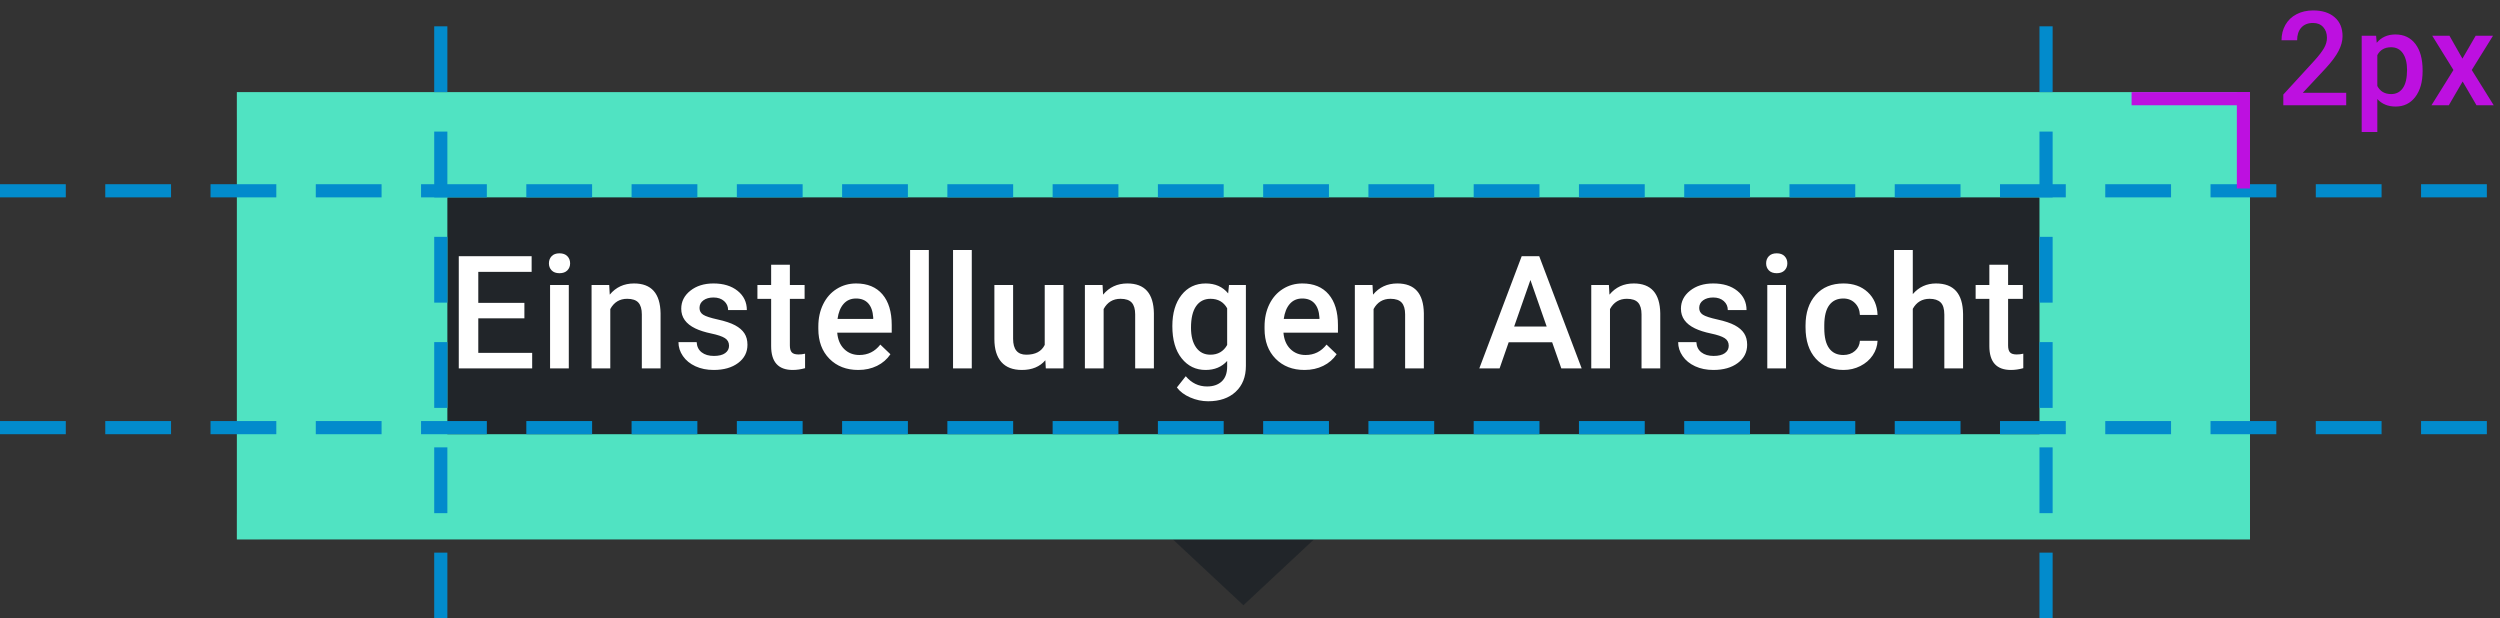
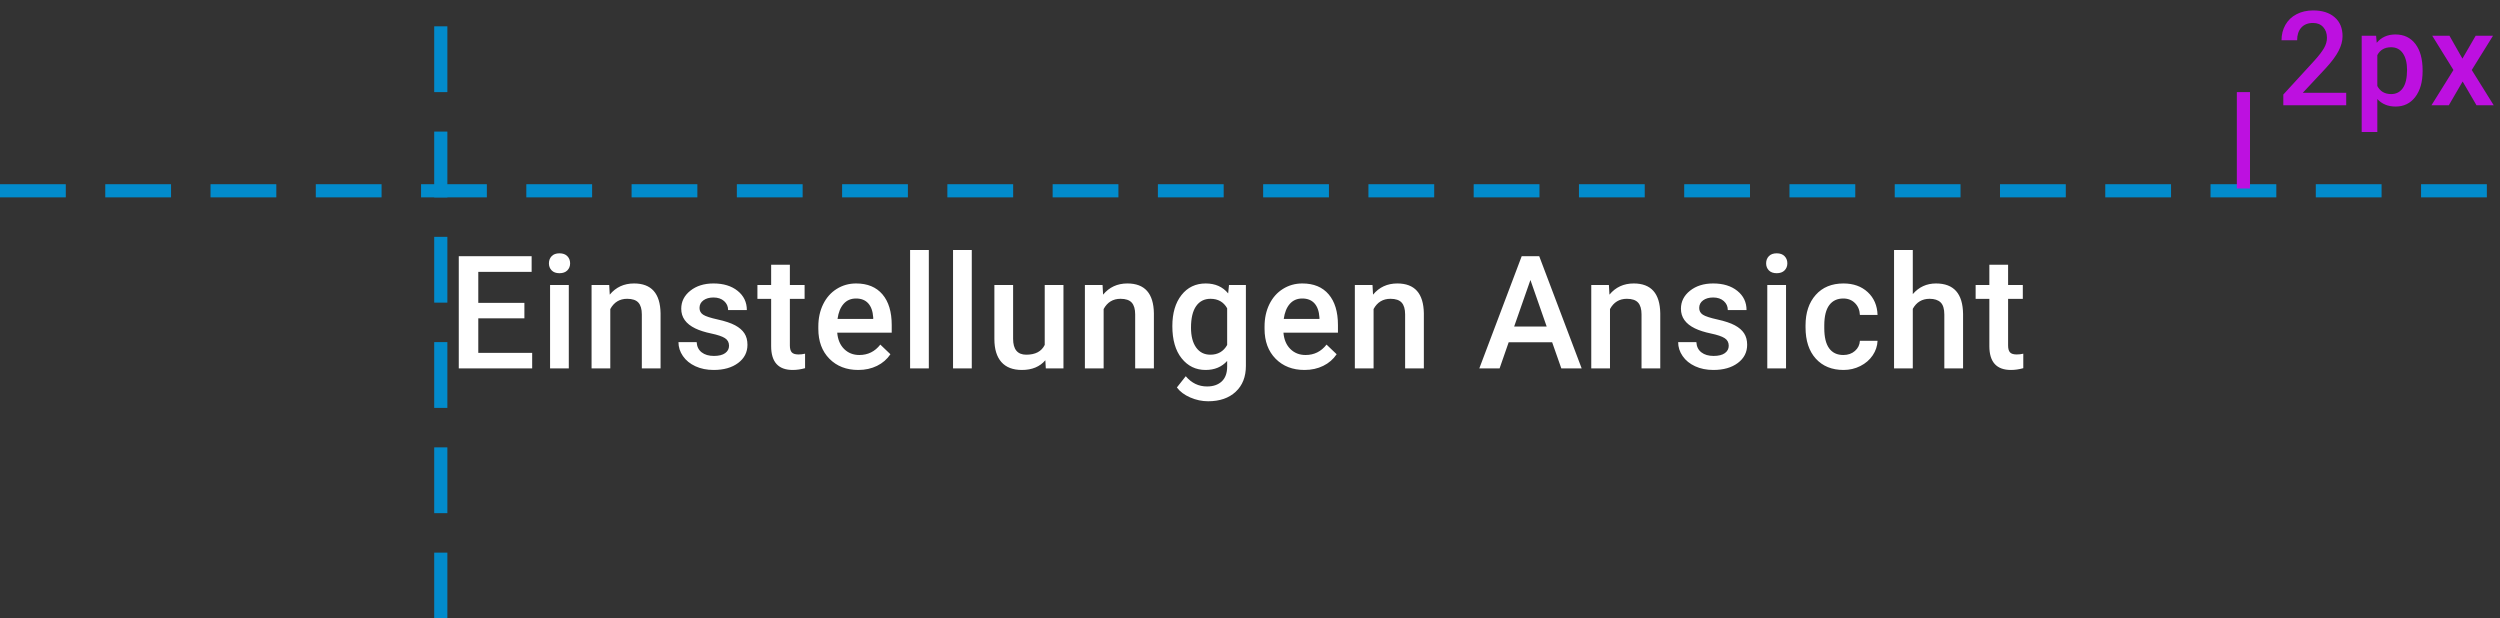
<svg xmlns="http://www.w3.org/2000/svg" width="190px" height="47px" viewBox="0 0 190 47" version="1.1">
  <rect x="0" y="0" width="190" height="47" fill="#333333" stroke="none" />
  <title>Group 4</title>
  <desc>Created with Sketch.</desc>
  <defs />
  <g id="Page-1" stroke="none" stroke-width="1" fill="none" fill-rule="evenodd">
    <g id="Desktop-FullHD-Copy-7" transform="translate(-263, -827)">
      <g id="Group-4" transform="translate(263, 826)">
        <g id="Group-3" transform="translate(18, 8)">
-           <path d="M71.143,5 L2,5 L2,5 C0.895,5 -1.3527075e-16,5.895 0,7 L0,37 C1.3527075e-16,38.105 0.895,39 2,39 L151,39 C152.105,39 153,38.105 153,37 L153,7 C153,5.895 152.105,5 151,5 L81.857,5 L76.5,0 L71.143,5 Z" id="Combined-Shape" fill-opacity="0.95" fill="#212529" transform="translate(76.5, 19.5) rotate(-180) translate(-76.5, -19.5) " />
          <path d="M21.854,17.191 L18.35,17.191 L18.35,19.816 L22.445,19.816 L22.445,21 L16.867,21 L16.867,12.469 L22.404,12.469 L22.404,13.664 L18.35,13.664 L18.35,16.02 L21.854,16.02 L21.854,17.191 Z M25.229,21 L23.805,21 L23.805,14.66 L25.229,14.66 L25.229,21 Z M23.718,13.014 C23.718,12.795 23.787,12.613 23.926,12.469 C24.064,12.324 24.262,12.252 24.52,12.252 C24.778,12.252 24.977,12.324 25.118,12.469 C25.259,12.613 25.329,12.795 25.329,13.014 C25.329,13.229 25.259,13.407 25.118,13.55 C24.977,13.692 24.778,13.764 24.52,13.764 C24.262,13.764 24.064,13.692 23.926,13.55 C23.787,13.407 23.718,13.229 23.718,13.014 Z M28.3,14.66 L28.341,15.393 C28.81,14.826 29.425,14.543 30.187,14.543 C31.507,14.543 32.179,15.299 32.203,16.811 L32.203,21 L30.779,21 L30.779,16.893 C30.779,16.49 30.692,16.192 30.518,15.999 C30.344,15.806 30.06,15.709 29.666,15.709 C29.091,15.709 28.664,15.969 28.382,16.488 L28.382,21 L26.959,21 L26.959,14.66 L28.3,14.66 Z M37.407,19.277 C37.407,19.023 37.302,18.83 37.093,18.697 C36.884,18.564 36.538,18.447 36.053,18.346 C35.569,18.244 35.164,18.115 34.84,17.959 C34.129,17.615 33.774,17.117 33.774,16.465 C33.774,15.918 34.004,15.461 34.465,15.094 C34.926,14.727 35.512,14.543 36.223,14.543 C36.981,14.543 37.593,14.73 38.06,15.105 C38.527,15.48 38.76,15.967 38.76,16.564 L37.336,16.564 C37.336,16.291 37.235,16.063 37.032,15.882 C36.829,15.7 36.559,15.609 36.223,15.609 C35.911,15.609 35.656,15.682 35.458,15.826 C35.261,15.971 35.163,16.164 35.163,16.406 C35.163,16.625 35.254,16.795 35.438,16.916 C35.621,17.037 35.993,17.159 36.551,17.282 C37.11,17.405 37.548,17.552 37.867,17.722 C38.185,17.892 38.421,18.096 38.576,18.334 C38.73,18.572 38.807,18.861 38.807,19.201 C38.807,19.771 38.571,20.233 38.098,20.587 C37.625,20.94 37.006,21.117 36.241,21.117 C35.721,21.117 35.258,21.023 34.852,20.836 C34.446,20.648 34.129,20.391 33.903,20.062 C33.676,19.734 33.563,19.381 33.563,19.002 L34.946,19.002 C34.965,19.338 35.092,19.597 35.327,19.778 C35.561,19.96 35.871,20.051 36.258,20.051 C36.633,20.051 36.918,19.979 37.114,19.837 C37.309,19.694 37.407,19.508 37.407,19.277 Z M42.03,13.119 L42.03,14.66 L43.15,14.66 L43.15,15.715 L42.03,15.715 L42.03,19.254 C42.03,19.496 42.078,19.671 42.174,19.778 C42.27,19.886 42.441,19.939 42.687,19.939 C42.851,19.939 43.017,19.92 43.185,19.881 L43.185,20.982 C42.861,21.072 42.548,21.117 42.247,21.117 C41.154,21.117 40.607,20.514 40.607,19.307 L40.607,15.715 L39.564,15.715 L39.564,14.66 L40.607,14.66 L40.607,13.119 L42.03,13.119 Z M47.229,21.117 C46.326,21.117 45.595,20.833 45.034,20.265 C44.474,19.696 44.193,18.939 44.193,17.994 L44.193,17.818 C44.193,17.186 44.315,16.62 44.56,16.122 C44.804,15.624 45.146,15.236 45.588,14.959 C46.029,14.682 46.521,14.543 47.064,14.543 C47.928,14.543 48.595,14.818 49.065,15.369 C49.536,15.92 49.771,16.699 49.771,17.707 L49.771,18.281 L45.629,18.281 C45.672,18.805 45.847,19.219 46.153,19.523 C46.46,19.828 46.846,19.98 47.311,19.98 C47.963,19.98 48.494,19.717 48.904,19.189 L49.672,19.922 C49.418,20.301 49.079,20.595 48.655,20.804 C48.231,21.013 47.756,21.117 47.229,21.117 Z M47.059,15.686 C46.668,15.686 46.353,15.822 46.112,16.096 C45.872,16.369 45.719,16.75 45.652,17.238 L48.365,17.238 L48.365,17.133 C48.334,16.656 48.207,16.296 47.984,16.052 C47.762,15.808 47.453,15.686 47.059,15.686 Z M52.591,21 L51.167,21 L51.167,12 L52.591,12 L52.591,21 Z M55.855,21 L54.431,21 L54.431,12 L55.855,12 L55.855,21 Z M61.446,20.379 C61.028,20.871 60.434,21.117 59.664,21.117 C58.977,21.117 58.456,20.916 58.103,20.514 C57.749,20.111 57.573,19.529 57.573,18.768 L57.573,14.66 L58.996,14.66 L58.996,18.75 C58.996,19.555 59.33,19.957 59.998,19.957 C60.69,19.957 61.157,19.709 61.399,19.213 L61.399,14.66 L62.823,14.66 L62.823,21 L61.481,21 L61.446,20.379 Z M65.794,14.66 L65.835,15.393 C66.304,14.826 66.919,14.543 67.681,14.543 C69.001,14.543 69.673,15.299 69.696,16.811 L69.696,21 L68.273,21 L68.273,16.893 C68.273,16.49 68.186,16.192 68.012,15.999 C67.838,15.806 67.554,15.709 67.159,15.709 C66.585,15.709 66.157,15.969 65.876,16.488 L65.876,21 L64.452,21 L64.452,14.66 L65.794,14.66 Z M71.098,17.783 C71.098,16.799 71.329,16.013 71.792,15.425 C72.255,14.837 72.869,14.543 73.635,14.543 C74.357,14.543 74.926,14.795 75.34,15.299 L75.404,14.66 L76.688,14.66 L76.688,20.807 C76.688,21.639 76.429,22.295 75.911,22.775 C75.394,23.256 74.695,23.496 73.816,23.496 C73.352,23.496 72.897,23.399 72.454,23.206 C72.011,23.013 71.674,22.76 71.443,22.447 L72.117,21.592 C72.555,22.111 73.094,22.371 73.734,22.371 C74.207,22.371 74.58,22.243 74.854,21.987 C75.127,21.731 75.264,21.355 75.264,20.859 L75.264,20.432 C74.854,20.889 74.307,21.117 73.623,21.117 C72.881,21.117 72.274,20.822 71.804,20.232 C71.333,19.643 71.098,18.826 71.098,17.783 Z M72.516,17.906 C72.516,18.543 72.646,19.044 72.905,19.409 C73.165,19.774 73.525,19.957 73.986,19.957 C74.561,19.957 74.986,19.711 75.264,19.219 L75.264,16.43 C74.994,15.949 74.572,15.709 73.998,15.709 C73.529,15.709 73.165,15.895 72.905,16.266 C72.646,16.637 72.516,17.184 72.516,17.906 Z M81.141,21.117 C80.239,21.117 79.508,20.833 78.947,20.265 C78.387,19.696 78.106,18.939 78.106,17.994 L78.106,17.818 C78.106,17.186 78.228,16.62 78.472,16.122 C78.717,15.624 79.059,15.236 79.501,14.959 C79.942,14.682 80.434,14.543 80.977,14.543 C81.841,14.543 82.508,14.818 82.978,15.369 C83.449,15.92 83.684,16.699 83.684,17.707 L83.684,18.281 L79.542,18.281 C79.585,18.805 79.76,19.219 80.066,19.523 C80.373,19.828 80.759,19.98 81.223,19.98 C81.876,19.98 82.407,19.717 82.817,19.189 L83.585,19.922 C83.331,20.301 82.992,20.595 82.568,20.804 C82.144,21.013 81.669,21.117 81.141,21.117 Z M80.971,15.686 C80.581,15.686 80.265,15.822 80.025,16.096 C79.785,16.369 79.632,16.75 79.565,17.238 L82.278,17.238 L82.278,17.133 C82.247,16.656 82.12,16.296 81.897,16.052 C81.675,15.808 81.366,15.686 80.971,15.686 Z M86.31,14.66 L86.351,15.393 C86.82,14.826 87.435,14.543 88.197,14.543 C89.517,14.543 90.189,15.299 90.213,16.811 L90.213,21 L88.789,21 L88.789,16.893 C88.789,16.49 88.702,16.192 88.528,15.999 C88.354,15.806 88.07,15.709 87.675,15.709 C87.101,15.709 86.673,15.969 86.392,16.488 L86.392,21 L84.968,21 L84.968,14.66 L86.31,14.66 Z M99.964,19.014 L96.659,19.014 L95.968,21 L94.427,21 L97.65,12.469 L98.98,12.469 L102.208,21 L100.661,21 L99.964,19.014 Z M97.075,17.818 L99.548,17.818 L98.312,14.279 L97.075,17.818 Z M104.277,14.66 L104.318,15.393 C104.787,14.826 105.402,14.543 106.164,14.543 C107.484,14.543 108.156,15.299 108.18,16.811 L108.18,21 L106.756,21 L106.756,16.893 C106.756,16.49 106.669,16.192 106.495,15.999 C106.321,15.806 106.037,15.709 105.643,15.709 C105.068,15.709 104.641,15.969 104.359,16.488 L104.359,21 L102.936,21 L102.936,14.66 L104.277,14.66 Z M113.384,19.277 C113.384,19.023 113.279,18.83 113.07,18.697 C112.861,18.564 112.514,18.447 112.03,18.346 C111.546,18.244 111.141,18.115 110.817,17.959 C110.106,17.615 109.751,17.117 109.751,16.465 C109.751,15.918 109.981,15.461 110.442,15.094 C110.903,14.727 111.489,14.543 112.2,14.543 C112.958,14.543 113.57,14.73 114.037,15.105 C114.504,15.48 114.737,15.967 114.737,16.564 L113.313,16.564 C113.313,16.291 113.212,16.063 113.009,15.882 C112.805,15.7 112.536,15.609 112.2,15.609 C111.887,15.609 111.633,15.682 111.435,15.826 C111.238,15.971 111.139,16.164 111.139,16.406 C111.139,16.625 111.231,16.795 111.415,16.916 C111.598,17.037 111.97,17.159 112.528,17.282 C113.087,17.405 113.525,17.552 113.844,17.722 C114.162,17.892 114.398,18.096 114.553,18.334 C114.707,18.572 114.784,18.861 114.784,19.201 C114.784,19.771 114.548,20.233 114.075,20.587 C113.602,20.94 112.983,21.117 112.218,21.117 C111.698,21.117 111.235,21.023 110.829,20.836 C110.423,20.648 110.106,20.391 109.88,20.062 C109.653,19.734 109.54,19.381 109.54,19.002 L110.923,19.002 C110.942,19.338 111.069,19.597 111.304,19.778 C111.538,19.96 111.848,20.051 112.235,20.051 C112.61,20.051 112.895,19.979 113.091,19.837 C113.286,19.694 113.384,19.508 113.384,19.277 Z M117.738,21 L116.314,21 L116.314,14.66 L117.738,14.66 L117.738,21 Z M116.226,13.014 C116.226,12.795 116.296,12.613 116.434,12.469 C116.573,12.324 116.771,12.252 117.029,12.252 C117.287,12.252 117.486,12.324 117.627,12.469 C117.767,12.613 117.838,12.795 117.838,13.014 C117.838,13.229 117.767,13.407 117.627,13.55 C117.486,13.692 117.287,13.764 117.029,13.764 C116.771,13.764 116.573,13.692 116.434,13.55 C116.296,13.407 116.226,13.229 116.226,13.014 Z M122.092,19.98 C122.448,19.98 122.743,19.877 122.977,19.67 C123.211,19.463 123.336,19.207 123.352,18.902 L124.694,18.902 C124.678,19.297 124.555,19.665 124.325,20.007 C124.094,20.349 123.782,20.619 123.387,20.818 C122.993,21.018 122.567,21.117 122.11,21.117 C121.223,21.117 120.52,20.83 120,20.256 C119.481,19.682 119.221,18.889 119.221,17.877 L119.221,17.73 C119.221,16.766 119.479,15.993 119.995,15.413 C120.51,14.833 121.213,14.543 122.104,14.543 C122.858,14.543 123.472,14.763 123.947,15.202 C124.421,15.642 124.67,16.219 124.694,16.934 L123.352,16.934 C123.336,16.57 123.212,16.271 122.98,16.037 C122.747,15.803 122.452,15.686 122.092,15.686 C121.631,15.686 121.276,15.853 121.026,16.187 C120.776,16.521 120.649,17.027 120.645,17.707 L120.645,17.936 C120.645,18.623 120.769,19.136 121.017,19.474 C121.265,19.812 121.623,19.98 122.092,19.98 Z M127.372,15.352 C127.837,14.812 128.425,14.543 129.136,14.543 C130.488,14.543 131.173,15.314 131.193,16.857 L131.193,21 L129.769,21 L129.769,16.91 C129.769,16.473 129.674,16.163 129.485,15.981 C129.295,15.8 129.017,15.709 128.65,15.709 C128.079,15.709 127.654,15.963 127.372,16.471 L127.372,21 L125.948,21 L125.948,12 L127.372,12 L127.372,15.352 Z M134.615,13.119 L134.615,14.66 L135.734,14.66 L135.734,15.715 L134.615,15.715 L134.615,19.254 C134.615,19.496 134.663,19.671 134.759,19.778 C134.854,19.886 135.025,19.939 135.271,19.939 C135.436,19.939 135.602,19.92 135.77,19.881 L135.77,20.982 C135.445,21.072 135.133,21.117 134.832,21.117 C133.738,21.117 133.191,20.514 133.191,19.307 L133.191,15.715 L132.148,15.715 L132.148,14.66 L133.191,14.66 L133.191,13.119 L134.615,13.119 Z" id="Einstellungen-Ansich" fill="#FFFFFF" />
        </g>
        <g id="Group-2">
-           <path d="M155,16 L34,16 L34,34 L155,34 L155,16 Z M171,14 L171,37 L171,42 L18,42 L18,38 L18,15 L18,8 L171,8 L171,14 Z" id="Combined-Shape" fill="#50E3C2" />
          <path d="M189,15 L184,15 L184,16 L189,16 L189,15 Z M181,15 L176,15 L176,16 L181,16 L181,15 Z M173,15 L168,15 L168,16 L173,16 L173,15 Z M165,15 L160,15 L160,16 L165,16 L165,15 Z M157,15 L152,15 L152,16 L157,16 L157,15 Z M149,15 L144,15 L144,16 L149,16 L149,15 Z M141,15 L136,15 L136,16 L141,16 L141,15 Z M133,15 L128,15 L128,16 L133,16 L133,15 Z M125,15 L120,15 L120,16 L125,16 L125,15 Z M117,15 L112,15 L112,16 L117,16 L117,15 Z M109,15 L104,15 L104,16 L109,16 L109,15 Z M101,15 L96,15 L96,16 L101,16 L101,15 Z M93,15 L88,15 L88,16 L93,16 L93,15 Z M85,15 L80,15 L80,16 L85,16 L85,15 Z M77,15 L72,15 L72,16 L77,16 L77,15 Z M69,15 L64,15 L64,16 L69,16 L69,15 Z M61,15 L56,15 L56,16 L61,16 L61,15 Z M53,15 L48,15 L48,16 L53,16 L53,15 Z M45,15 L40,15 L40,16 L45,16 L45,15 Z M37,15 L32,15 L32,16 L37,16 L37,15 Z M29,15 L24,15 L24,16 L29,16 L29,15 Z M21,15 L16,15 L16,16 L21,16 L21,15 Z M13,15 L8,15 L8,16 L13,16 L13,15 Z M5,15 L0,15 L0,16 L5,16 L5,15 Z" id="Line-Copy-22" fill="#028BCC" fill-rule="nonzero" />
          <path d="M56,25 L51,25 L51,26 L56,26 L56,25 Z M48,25 L43,25 L43,26 L48,26 L48,25 Z M40,25 L35,25 L35,26 L40,26 L40,25 Z M32,25 L27,25 L27,26 L32,26 L32,25 Z M24,25 L19,25 L19,26 L24,26 L24,25 Z M16,25 L11,25 L11,26 L16,26 L16,25 Z" id="Line-Copy-24" fill="#028BCC" fill-rule="nonzero" transform="translate(33.5, 25.5) rotate(-90) translate(-33.5, -25.5) " />
-           <path d="M178,25 L173,25 L173,26 L178,26 L178,25 Z M170,25 L165,25 L165,26 L170,26 L170,25 Z M162,25 L157,25 L157,26 L162,26 L162,25 Z M154,25 L149,25 L149,26 L154,26 L154,25 Z M146,25 L141,25 L141,26 L146,26 L146,25 Z M138,25 L133,25 L133,26 L138,26 L138,25 Z" id="Line-Copy-25" fill="#028BCC" fill-rule="nonzero" transform="translate(155.5, 25.5) rotate(-90) translate(-155.5, -25.5) " />
-           <path d="M189,33 L184,33 L184,34 L189,34 L189,33 Z M181,33 L176,33 L176,34 L181,34 L181,33 Z M173,33 L168,33 L168,34 L173,34 L173,33 Z M165,33 L160,33 L160,34 L165,34 L165,33 Z M157,33 L152,33 L152,34 L157,34 L157,33 Z M149,33 L144,33 L144,34 L149,34 L149,33 Z M141,33 L136,33 L136,34 L141,34 L141,33 Z M133,33 L128,33 L128,34 L133,34 L133,33 Z M125,33 L120,33 L120,34 L125,34 L125,33 Z M117,33 L112,33 L112,34 L117,34 L117,33 Z M109,33 L104,33 L104,34 L109,34 L109,33 Z M101,33 L96,33 L96,34 L101,34 L101,33 Z M93,33 L88,33 L88,34 L93,34 L93,33 Z M85,33 L80,33 L80,34 L85,34 L85,33 Z M77,33 L72,33 L72,34 L77,34 L77,33 Z M69,33 L64,33 L64,34 L69,34 L69,33 Z M61,33 L56,33 L56,34 L61,34 L61,33 Z M53,33 L48,33 L48,34 L53,34 L53,33 Z M45,33 L40,33 L40,34 L45,34 L45,33 Z M37,33 L32,33 L32,34 L37,34 L37,33 Z M29,33 L24,33 L24,34 L29,34 L29,33 Z M21,33 L16,33 L16,34 L21,34 L21,33 Z M13,33 L8,33 L8,34 L13,34 L13,33 Z M5,33 L0,33 L0,34 L5,34 L5,33 Z" id="Line-Copy-23" fill="#028BCC" fill-rule="nonzero" />
-           <path d="M162.5,8.5 L170.5,8.5" id="Line-3-Copy" stroke="#BD10E0" stroke-linecap="square" />
          <path d="M170.5,8.5 L170.5,14.825" id="Line-3-Copy-2" stroke="#BD10E0" stroke-linecap="square" />
          <path d="M178.312,9 L173.532,9 L173.532,8.185 L175.9,5.602 C176.242,5.221 176.486,4.903 176.63,4.647 C176.775,4.391 176.848,4.135 176.848,3.878 C176.848,3.539 176.752,3.266 176.562,3.058 C176.372,2.849 176.115,2.745 175.793,2.745 C175.409,2.745 175.111,2.862 174.899,3.097 C174.688,3.331 174.582,3.652 174.582,4.059 L173.396,4.059 C173.396,3.626 173.494,3.236 173.691,2.889 C173.888,2.542 174.169,2.273 174.536,2.081 C174.902,1.889 175.324,1.793 175.803,1.793 C176.493,1.793 177.037,1.966 177.436,2.313 C177.835,2.66 178.034,3.139 178.034,3.751 C178.034,4.106 177.934,4.478 177.734,4.867 C177.534,5.256 177.206,5.698 176.75,6.192 L175.012,8.053 L178.312,8.053 L178.312,9 Z M184.118,6.412 C184.118,7.229 183.932,7.881 183.561,8.368 C183.19,8.854 182.692,9.098 182.067,9.098 C181.488,9.098 181.024,8.907 180.676,8.526 L180.676,11.031 L179.489,11.031 L179.489,3.717 L180.583,3.717 L180.632,4.254 C180.98,3.831 181.454,3.619 182.053,3.619 C182.697,3.619 183.202,3.859 183.569,4.339 C183.935,4.82 184.118,5.486 184.118,6.339 L184.118,6.412 Z M182.936,6.31 C182.936,5.782 182.831,5.364 182.621,5.055 C182.411,4.745 182.111,4.591 181.721,4.591 C181.235,4.591 180.887,4.791 180.676,5.191 L180.676,7.535 C180.89,7.945 181.242,8.15 181.73,8.15 C182.108,8.15 182.403,7.998 182.617,7.694 C182.83,7.389 182.936,6.928 182.936,6.31 Z M187.145,5.455 L188.151,3.717 L189.469,3.717 L187.853,6.319 L189.523,9 L188.214,9 L187.16,7.193 L186.11,9 L184.792,9 L186.462,6.319 L184.85,3.717 L186.159,3.717 L187.145,5.455 Z" id="2px" fill="#BD10E0" />
        </g>
      </g>
    </g>
  </g>
</svg>